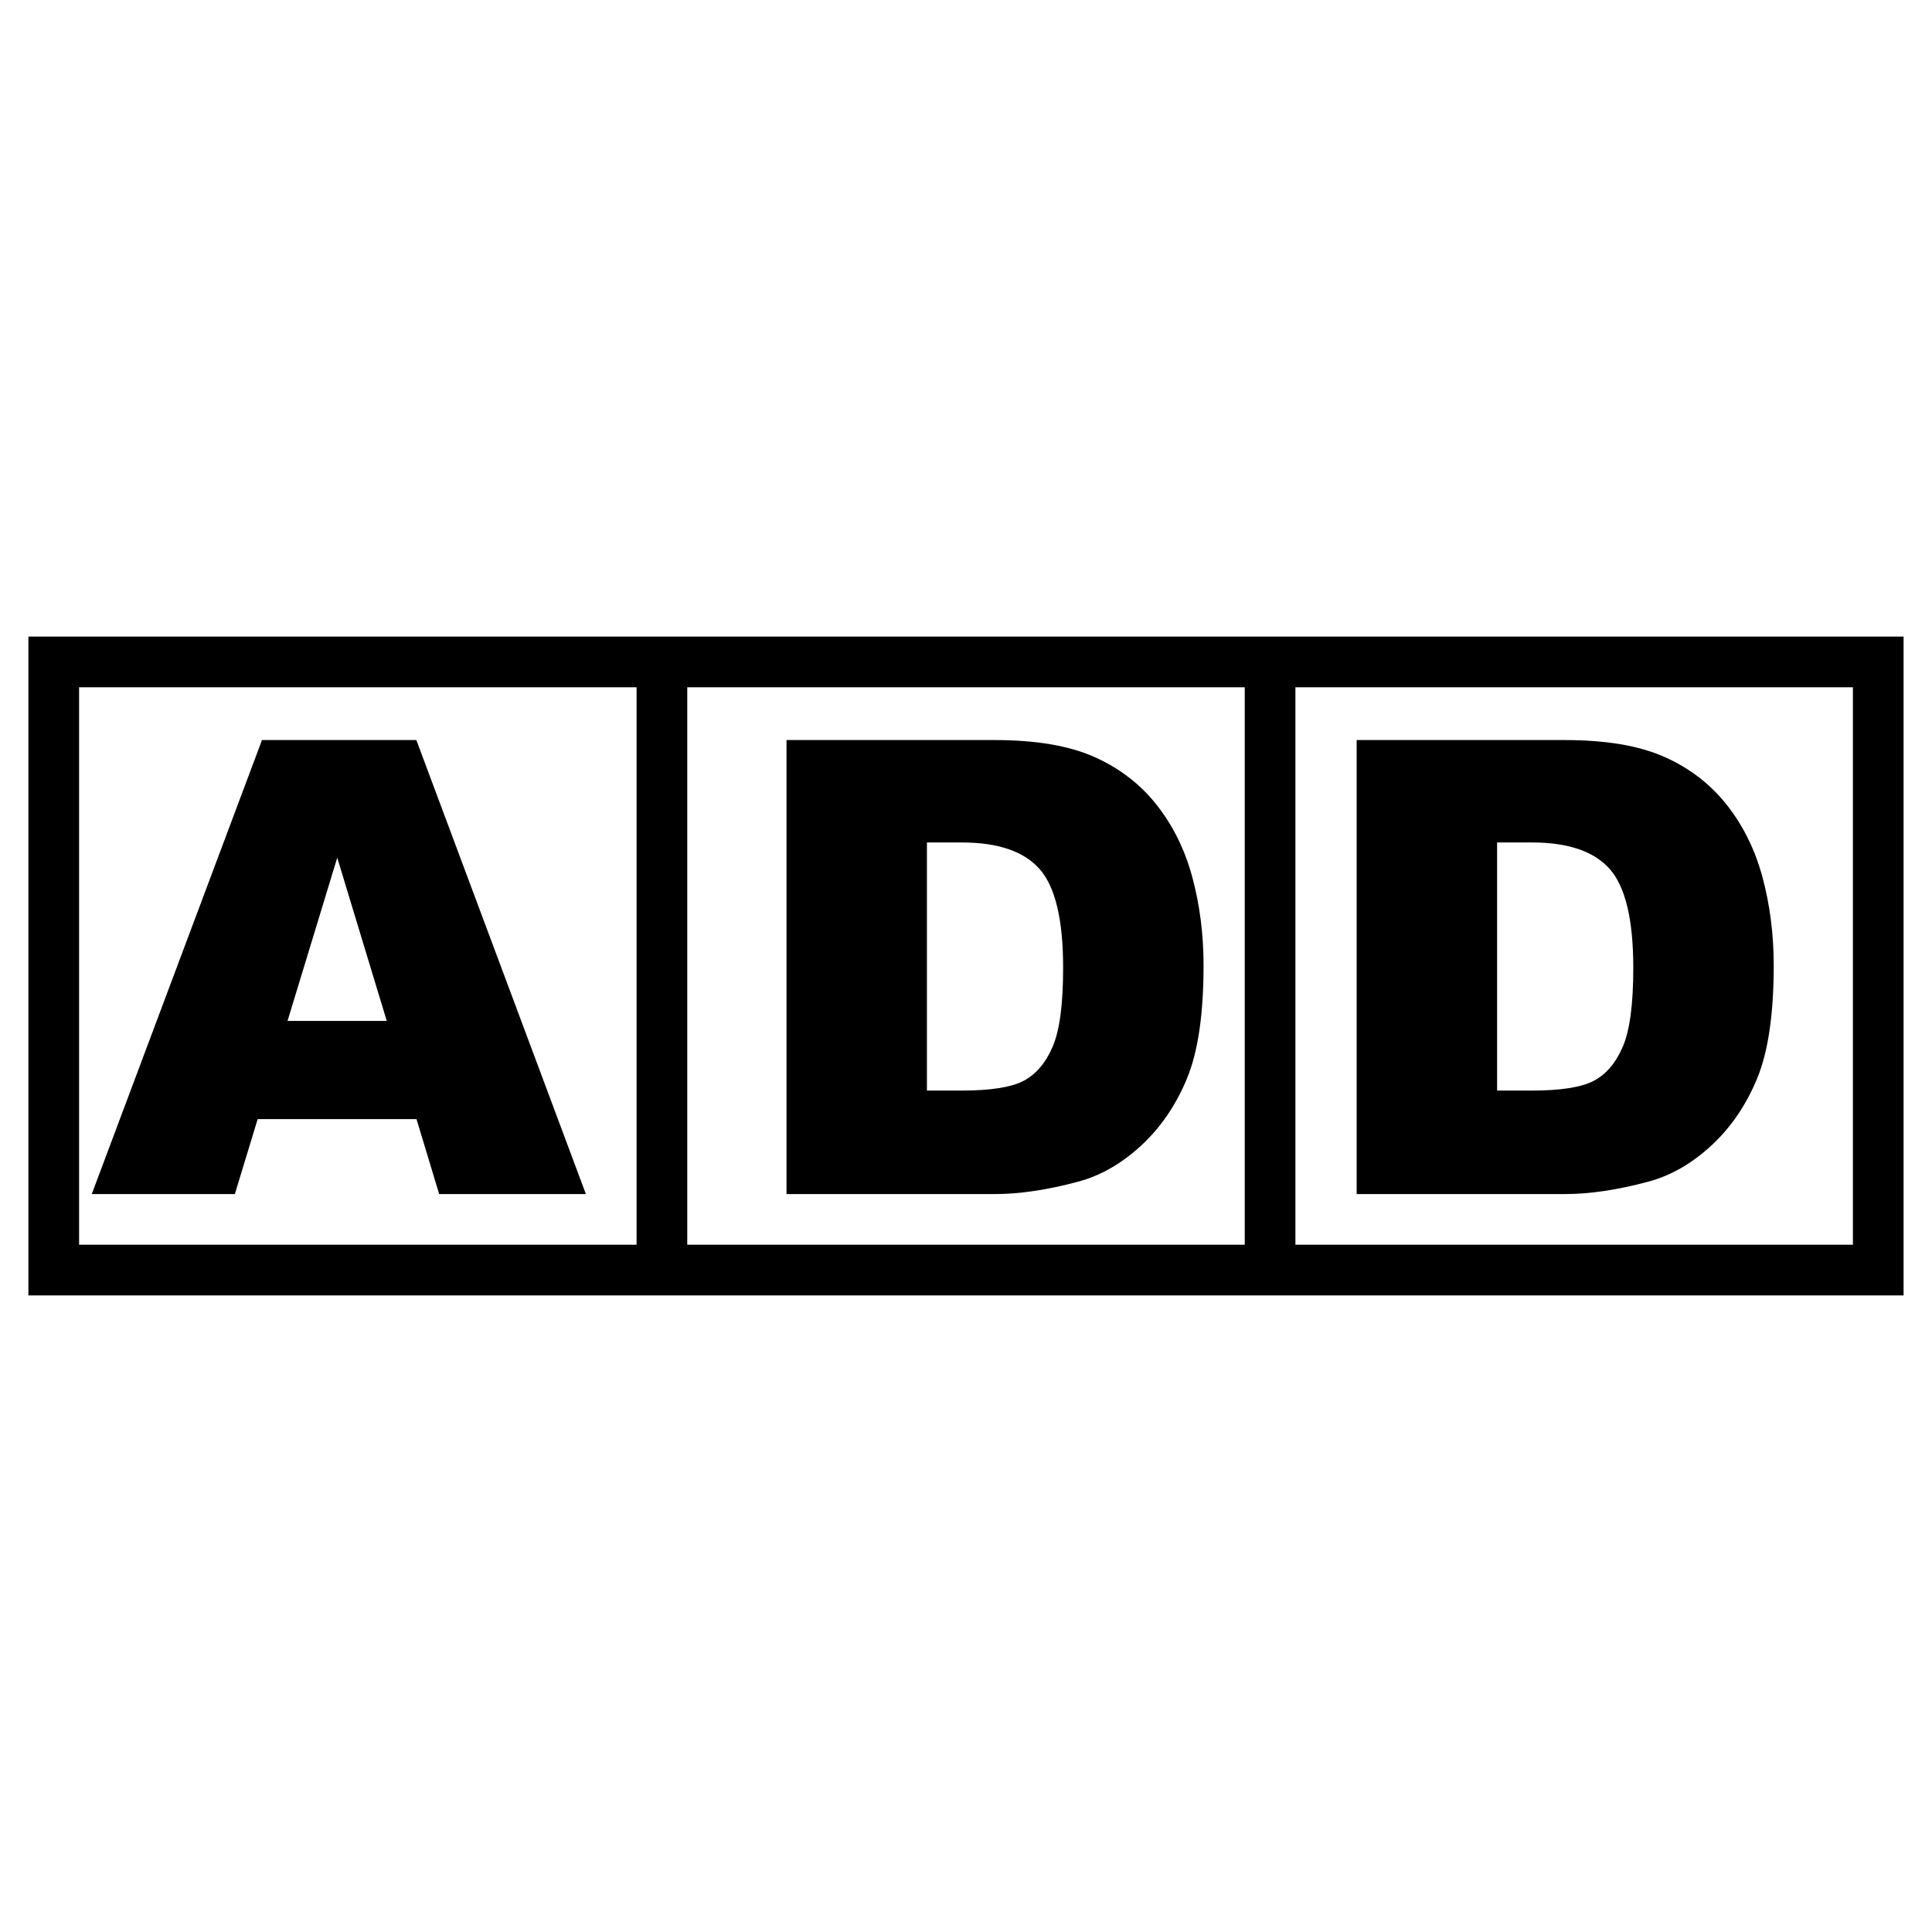
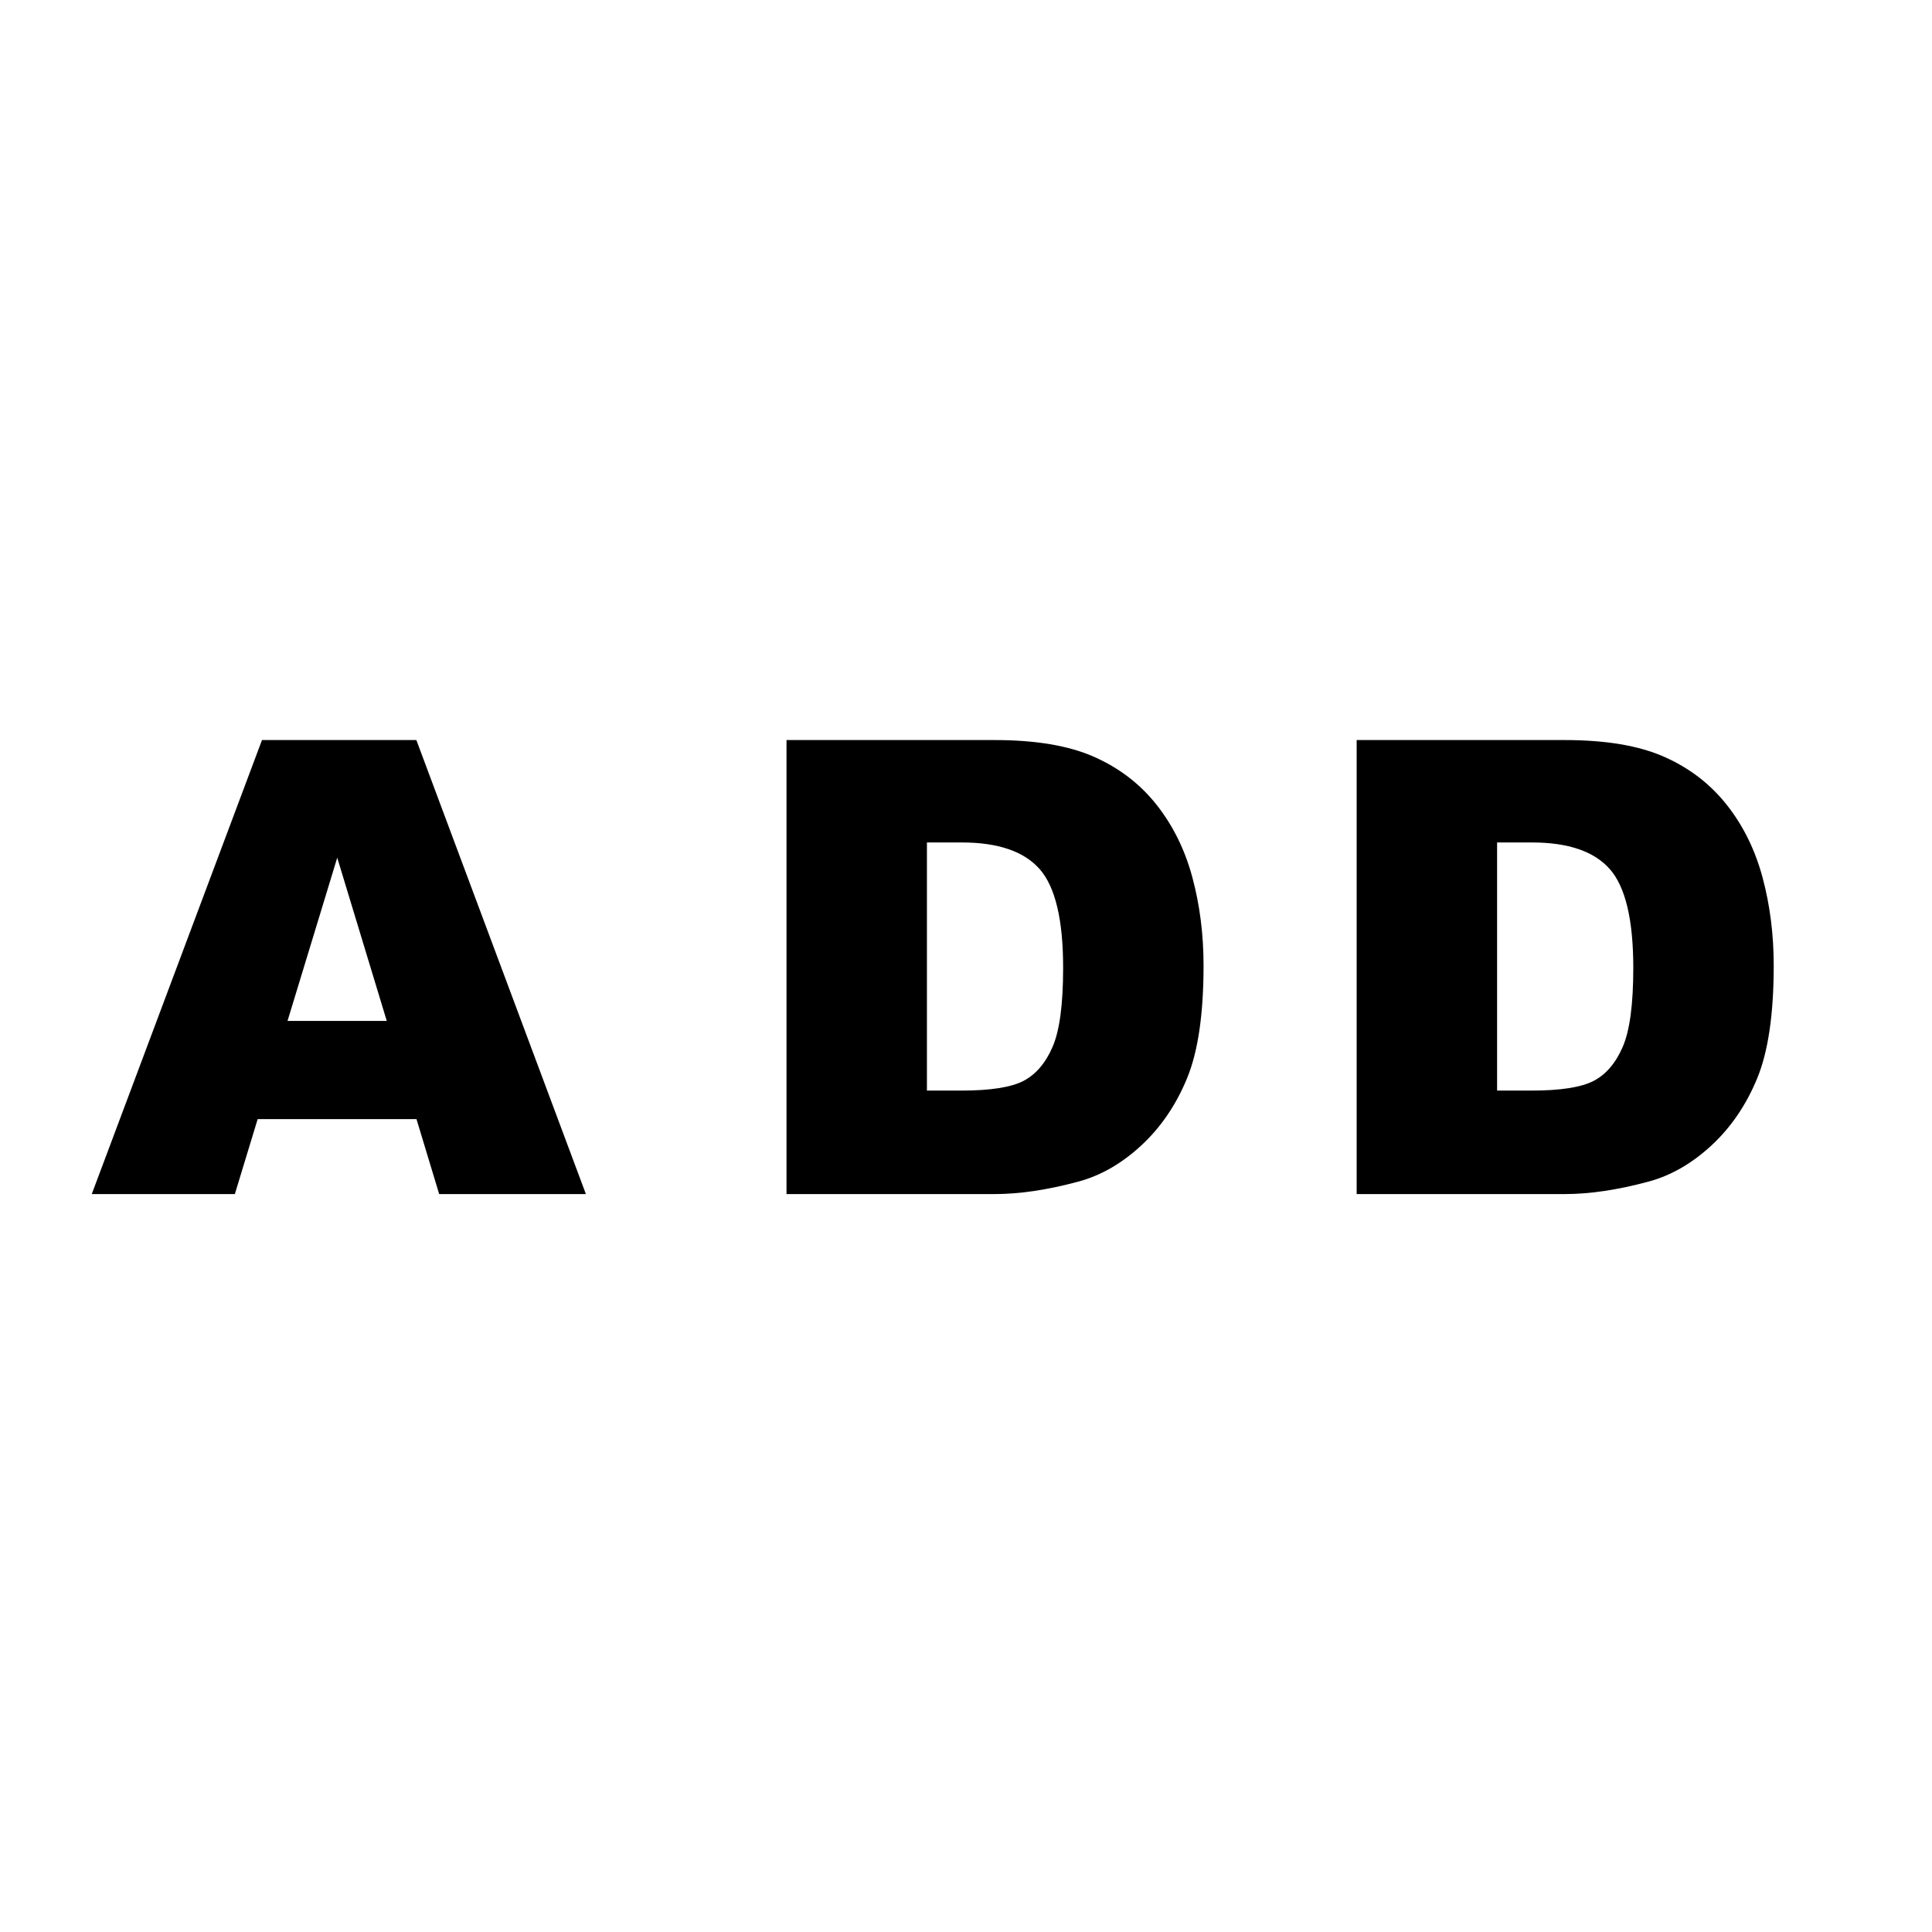
<svg xmlns="http://www.w3.org/2000/svg" width="2500" height="2500" viewBox="0 0 192.756 192.756">
  <path fill="#fff" d="M0 192.756h192.756V0H0v192.756z" />
-   <path d="M184.864 68.568h-55.62v55.62h55.62v-55.62zm-55.62 0h55.62-55.62zm-5.056 0h-55.62v55.62h55.62v-55.62zm-55.621 0h55.62-55.62zm-60.676 55.62h55.62v-55.62H7.891v55.62zm58.148 5.056H2.833V63.512H189.92v65.732H66.039z" />
  <path d="M28.688 101.855l4.958-16.282 4.941 16.282h-9.899zm15.128 17.278h14.639L41.54 73.835H26.139L9.155 119.133h14.276l2.276-7.48h15.846l2.263 7.48zM95.962 84.053c3.614 0 6.203.887 7.765 2.658 1.562 1.772 2.342 5.058 2.342 9.857 0 3.629-.35 6.25-1.048 7.867-.697 1.617-1.664 2.752-2.896 3.4-1.233.648-3.308.973-6.225.973h-3.42V84.053h3.482zm-17.492 35.08h20.759c2.487 0 5.265-.412 8.329-1.236 2.239-.596 4.336-1.797 6.29-3.598 1.953-1.805 3.481-4.039 4.58-6.707 1.101-2.666 1.651-6.42 1.651-11.263 0-3.09-.37-6.014-1.111-8.775-.74-2.76-1.932-5.182-3.578-7.262-1.646-2.081-3.729-3.675-6.246-4.788s-5.823-1.669-9.915-1.669H78.47v45.298zM152.845 84.053c3.615 0 6.204.887 7.766 2.658 1.561 1.772 2.343 5.058 2.343 9.857 0 3.629-.351 6.25-1.049 7.867-.697 1.617-1.663 2.752-2.896 3.4s-3.308.973-6.224.973h-3.42V84.053h3.48zm-17.491 35.08h20.76c2.485 0 5.263-.412 8.327-1.236 2.24-.596 4.338-1.797 6.291-3.598 1.954-1.805 3.481-4.039 4.581-6.707 1.1-2.666 1.651-6.42 1.651-11.263 0-3.09-.371-6.014-1.111-8.775-.74-2.76-1.933-5.182-3.579-7.262-1.646-2.081-3.728-3.675-6.246-4.788-2.518-1.113-5.823-1.669-9.914-1.669h-20.76v45.298z" fill-rule="evenodd" clip-rule="evenodd" />
</svg>